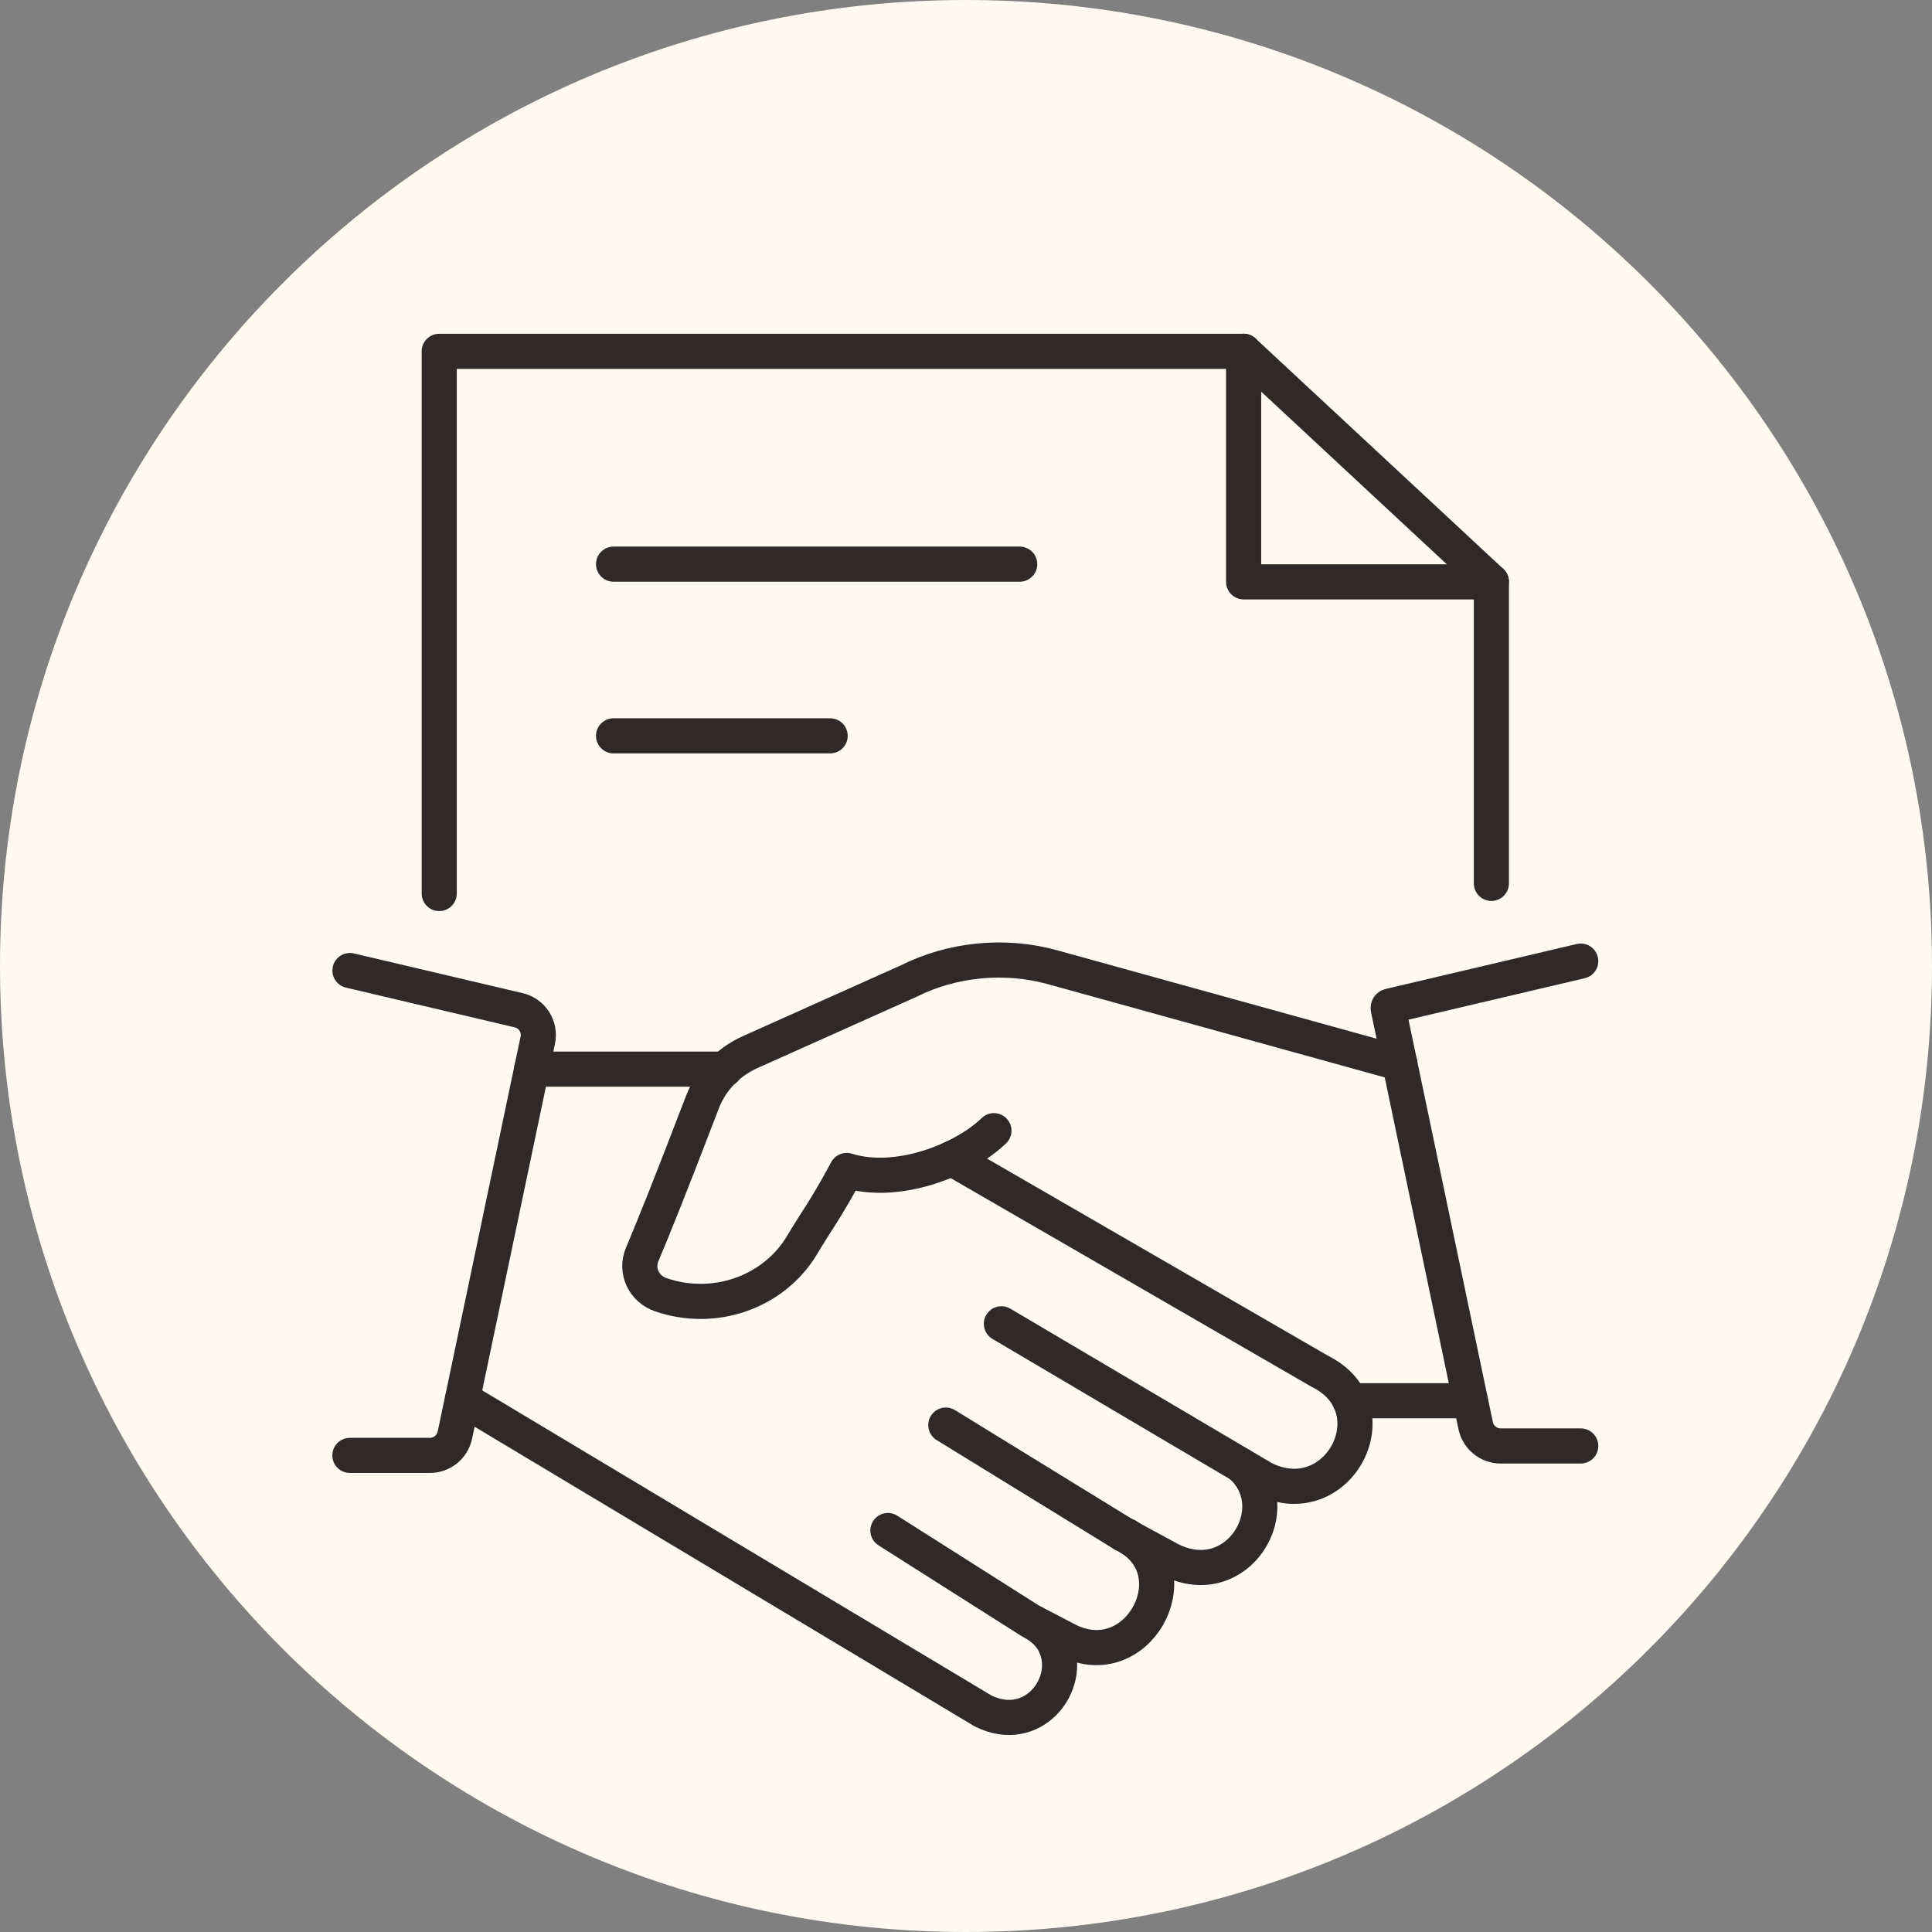
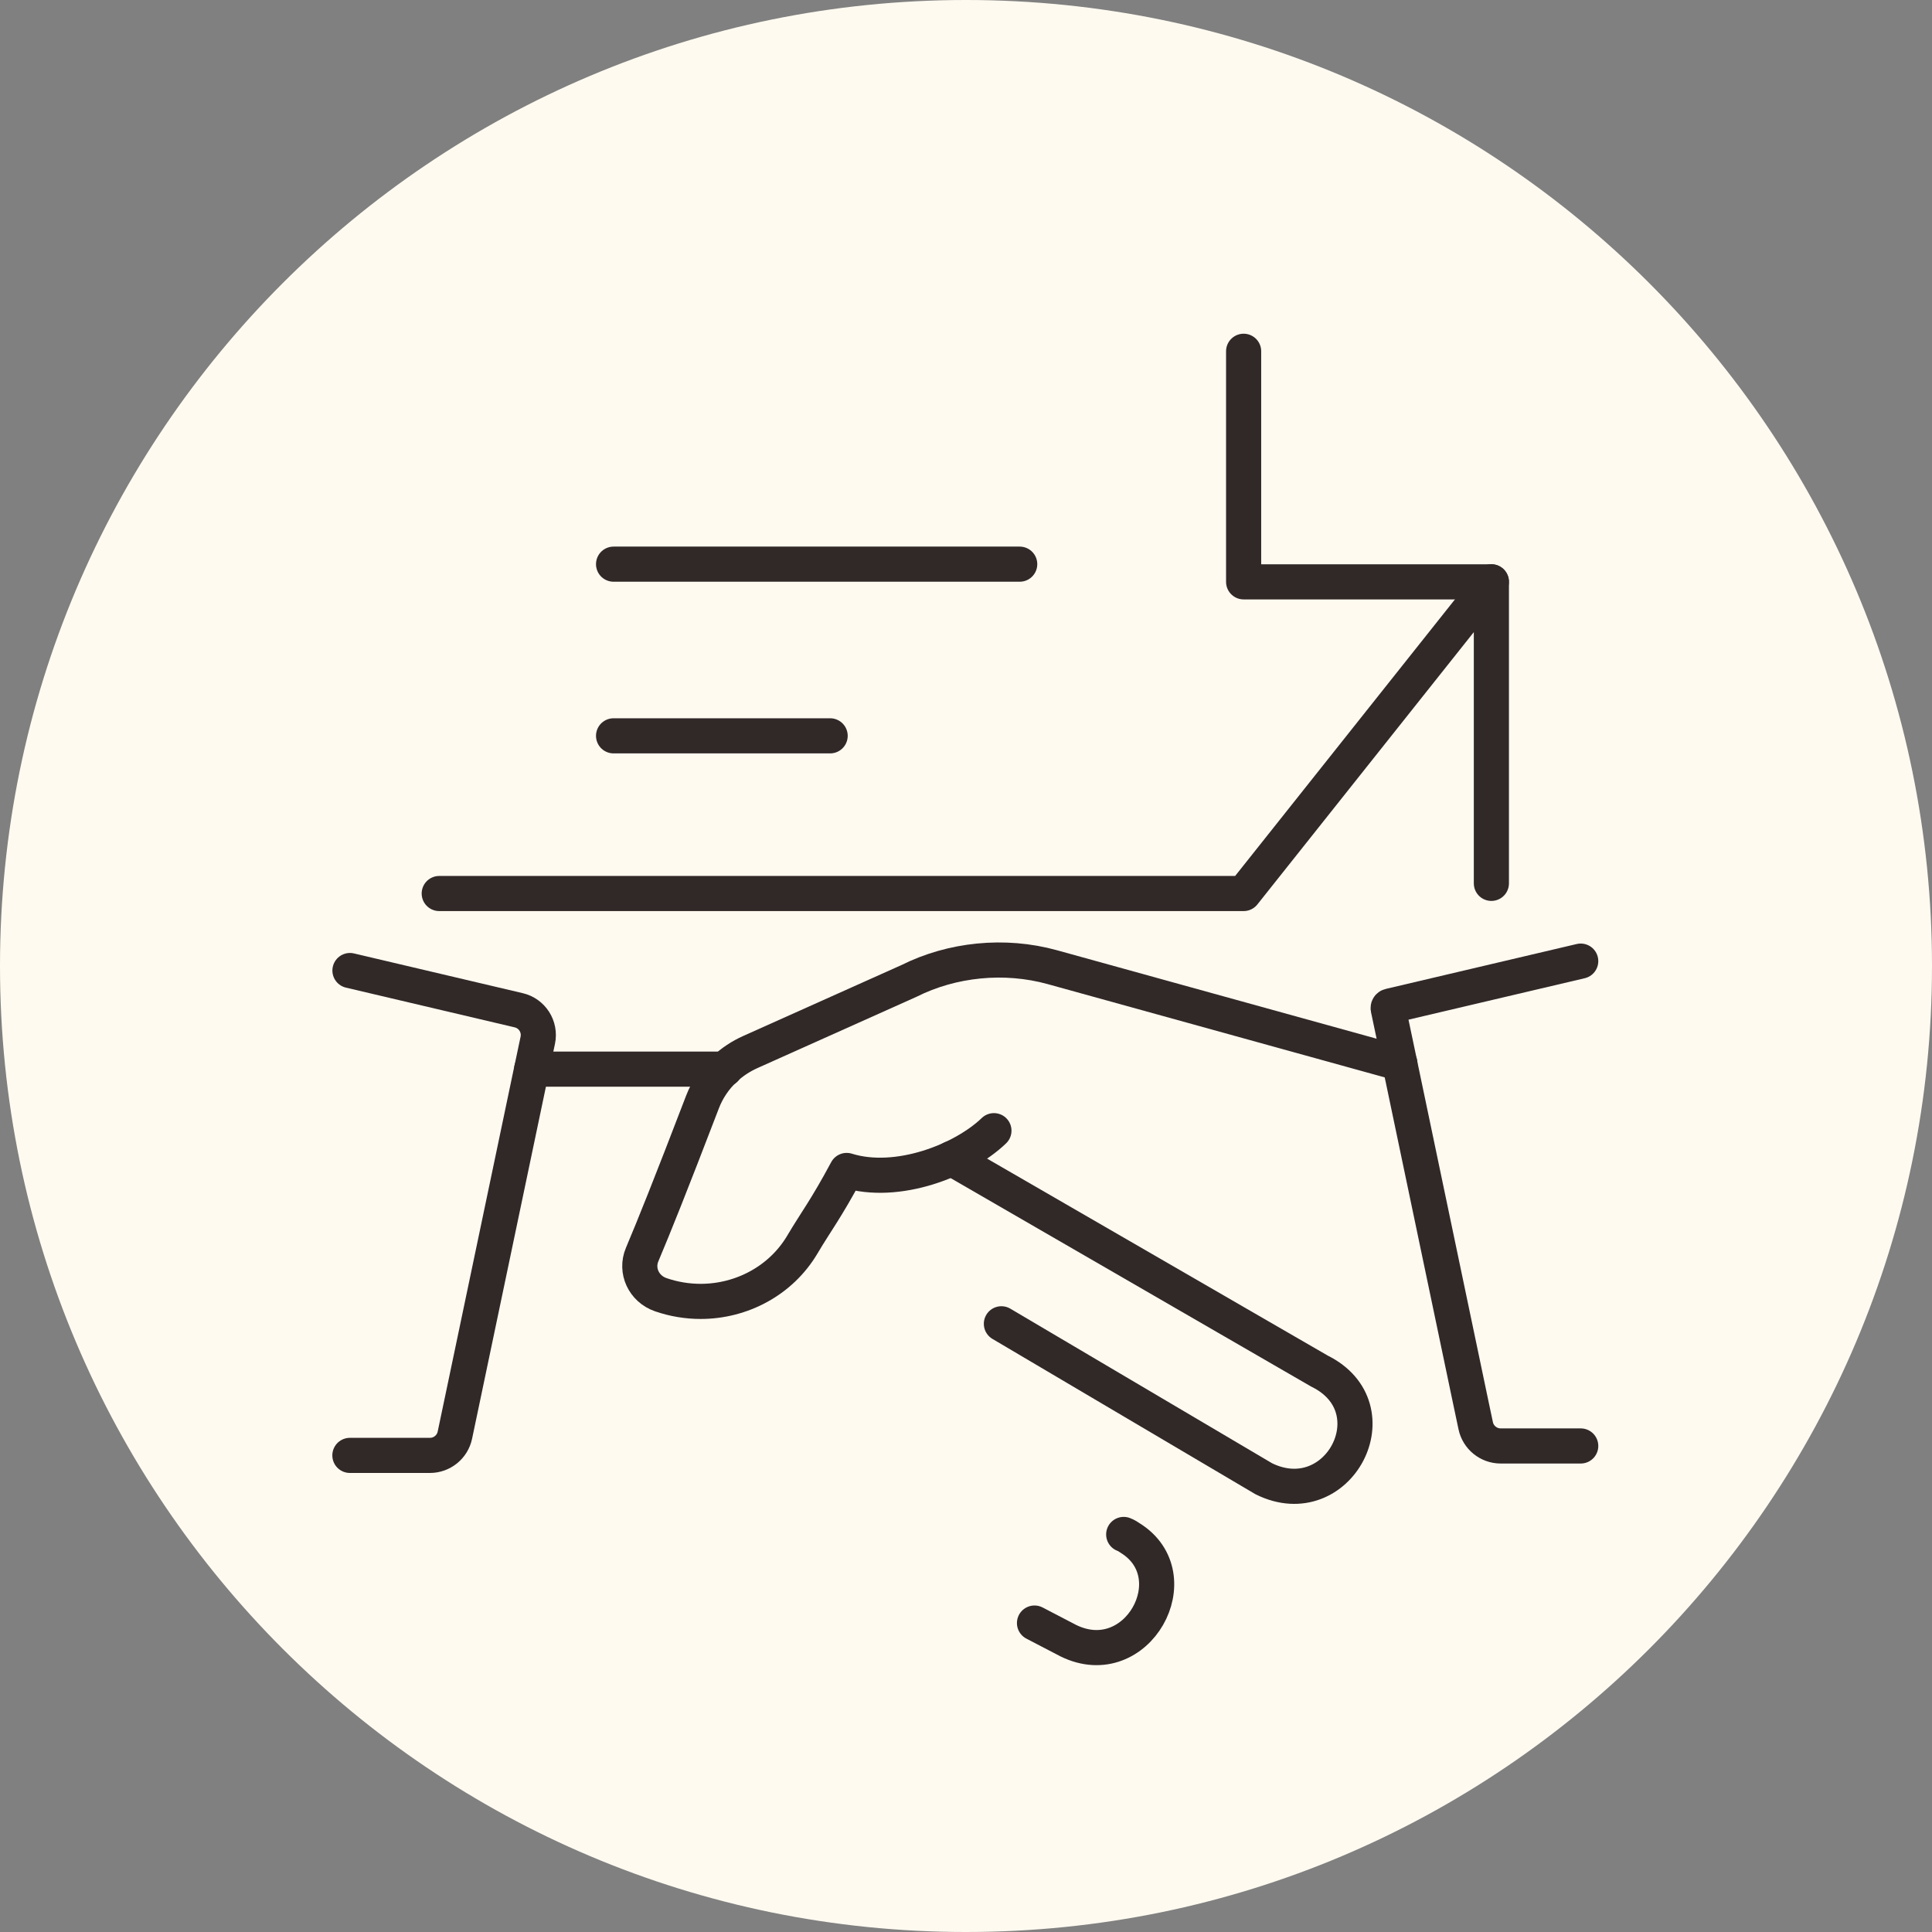
<svg xmlns="http://www.w3.org/2000/svg" width="110" height="110" viewBox="0 0 110 110" fill="none">
  <rect x="0" y="0" width="110" height="110" fill="#808080" stroke="none" />
  <path d="M110 55C110 85.376 85.376 110 55 110C24.624 110 0 85.376 0 55C0 24.624 24.624 0 55 0C85.376 0 110 24.624 110 55Z" fill="#FFFAF0" />
-   <path d="M25.008 50.873V20.004H70.807L84.913 33.124V38.698V50.295" stroke="#312828" stroke-width="2" stroke-linecap="round" stroke-linejoin="round" />
+   <path d="M25.008 50.873H70.807L84.913 33.124V38.698V50.295" stroke="#312828" stroke-width="2" stroke-linecap="round" stroke-linejoin="round" />
  <path d="M70.807 20V33.128H84.912" stroke="#312828" stroke-width="2" stroke-linecap="round" stroke-linejoin="round" />
-   <path d="M83.72 79.753H76.859" stroke="#312828" stroke-width="2" stroke-linecap="round" stroke-linejoin="round" />
  <path d="M30.271 60.873H41.246H41.287" stroke="#312828" stroke-width="2" stroke-linecap="round" stroke-linejoin="round" />
  <path d="M56.59 64.376C54.812 66.084 51.078 67.536 48.206 66.641C47.002 68.885 46.478 69.517 45.677 70.87C44.464 72.912 42.228 74.096 39.893 74.096C39.134 74.096 38.362 73.972 37.615 73.713C36.654 73.378 36.176 72.347 36.559 71.435C37.252 69.789 38.131 67.611 39.996 62.746C40.268 62.037 40.697 61.397 41.25 60.877C41.675 60.473 42.174 60.143 42.727 59.895L51.758 55.848C54.205 54.623 57.196 54.313 59.919 55.068L79.702 60.543" stroke="#312828" stroke-width="2" stroke-linecap="round" stroke-linejoin="round" />
  <path d="M90 82.327H85.441C84.756 82.327 84.162 81.844 84.021 81.176L83.72 79.753L79.694 60.539L79.665 60.399L79.037 57.416C79.025 57.354 79.062 57.292 79.124 57.28L90 54.722" stroke="#312828" stroke-width="2" stroke-linecap="round" stroke-linejoin="round" />
-   <path d="M70.638 83.42C73.411 85.834 70.469 90.727 66.64 88.813L64.342 87.567C64.256 87.509 64.14 87.431 63.971 87.361L53.851 81.139" stroke="#312828" stroke-width="2" stroke-linecap="round" stroke-linejoin="round" />
  <path d="M54.185 65.956L75.127 78.065C79.401 80.174 76.199 86.284 71.958 84.196L57.015 75.371" stroke="#312828" stroke-width="2" stroke-linecap="round" stroke-linejoin="round" />
  <path d="M58.9 92.41L60.835 93.417C64.746 95.327 67.808 89.72 64.35 87.571C64.256 87.505 64.128 87.422 63.979 87.365" stroke="#312828" stroke-width="2" stroke-linecap="round" stroke-linejoin="round" />
-   <path d="M50.554 87.142L58.636 92.27C59.395 92.654 59.874 93.157 60.101 93.71C61.071 95.897 58.81 98.83 55.967 97.411L26.332 79.654" stroke="#312828" stroke-width="2" stroke-linecap="round" stroke-linejoin="round" />
  <path d="M19.921 82.864H24.48C25.165 82.864 25.759 82.381 25.899 81.712L26.332 79.654L30.206 61.179L30.272 60.873L30.619 59.227C30.78 58.456 30.297 57.697 29.53 57.519L19.925 55.258" stroke="#312828" stroke-width="2" stroke-linecap="round" stroke-linejoin="round" />
  <path d="M34.934 32.121H58.058" stroke="#312828" stroke-width="2" stroke-linecap="round" stroke-linejoin="round" />
  <path d="M34.934 41.895H47.265" stroke="#312828" stroke-width="2" stroke-linecap="round" stroke-linejoin="round" />
</svg>